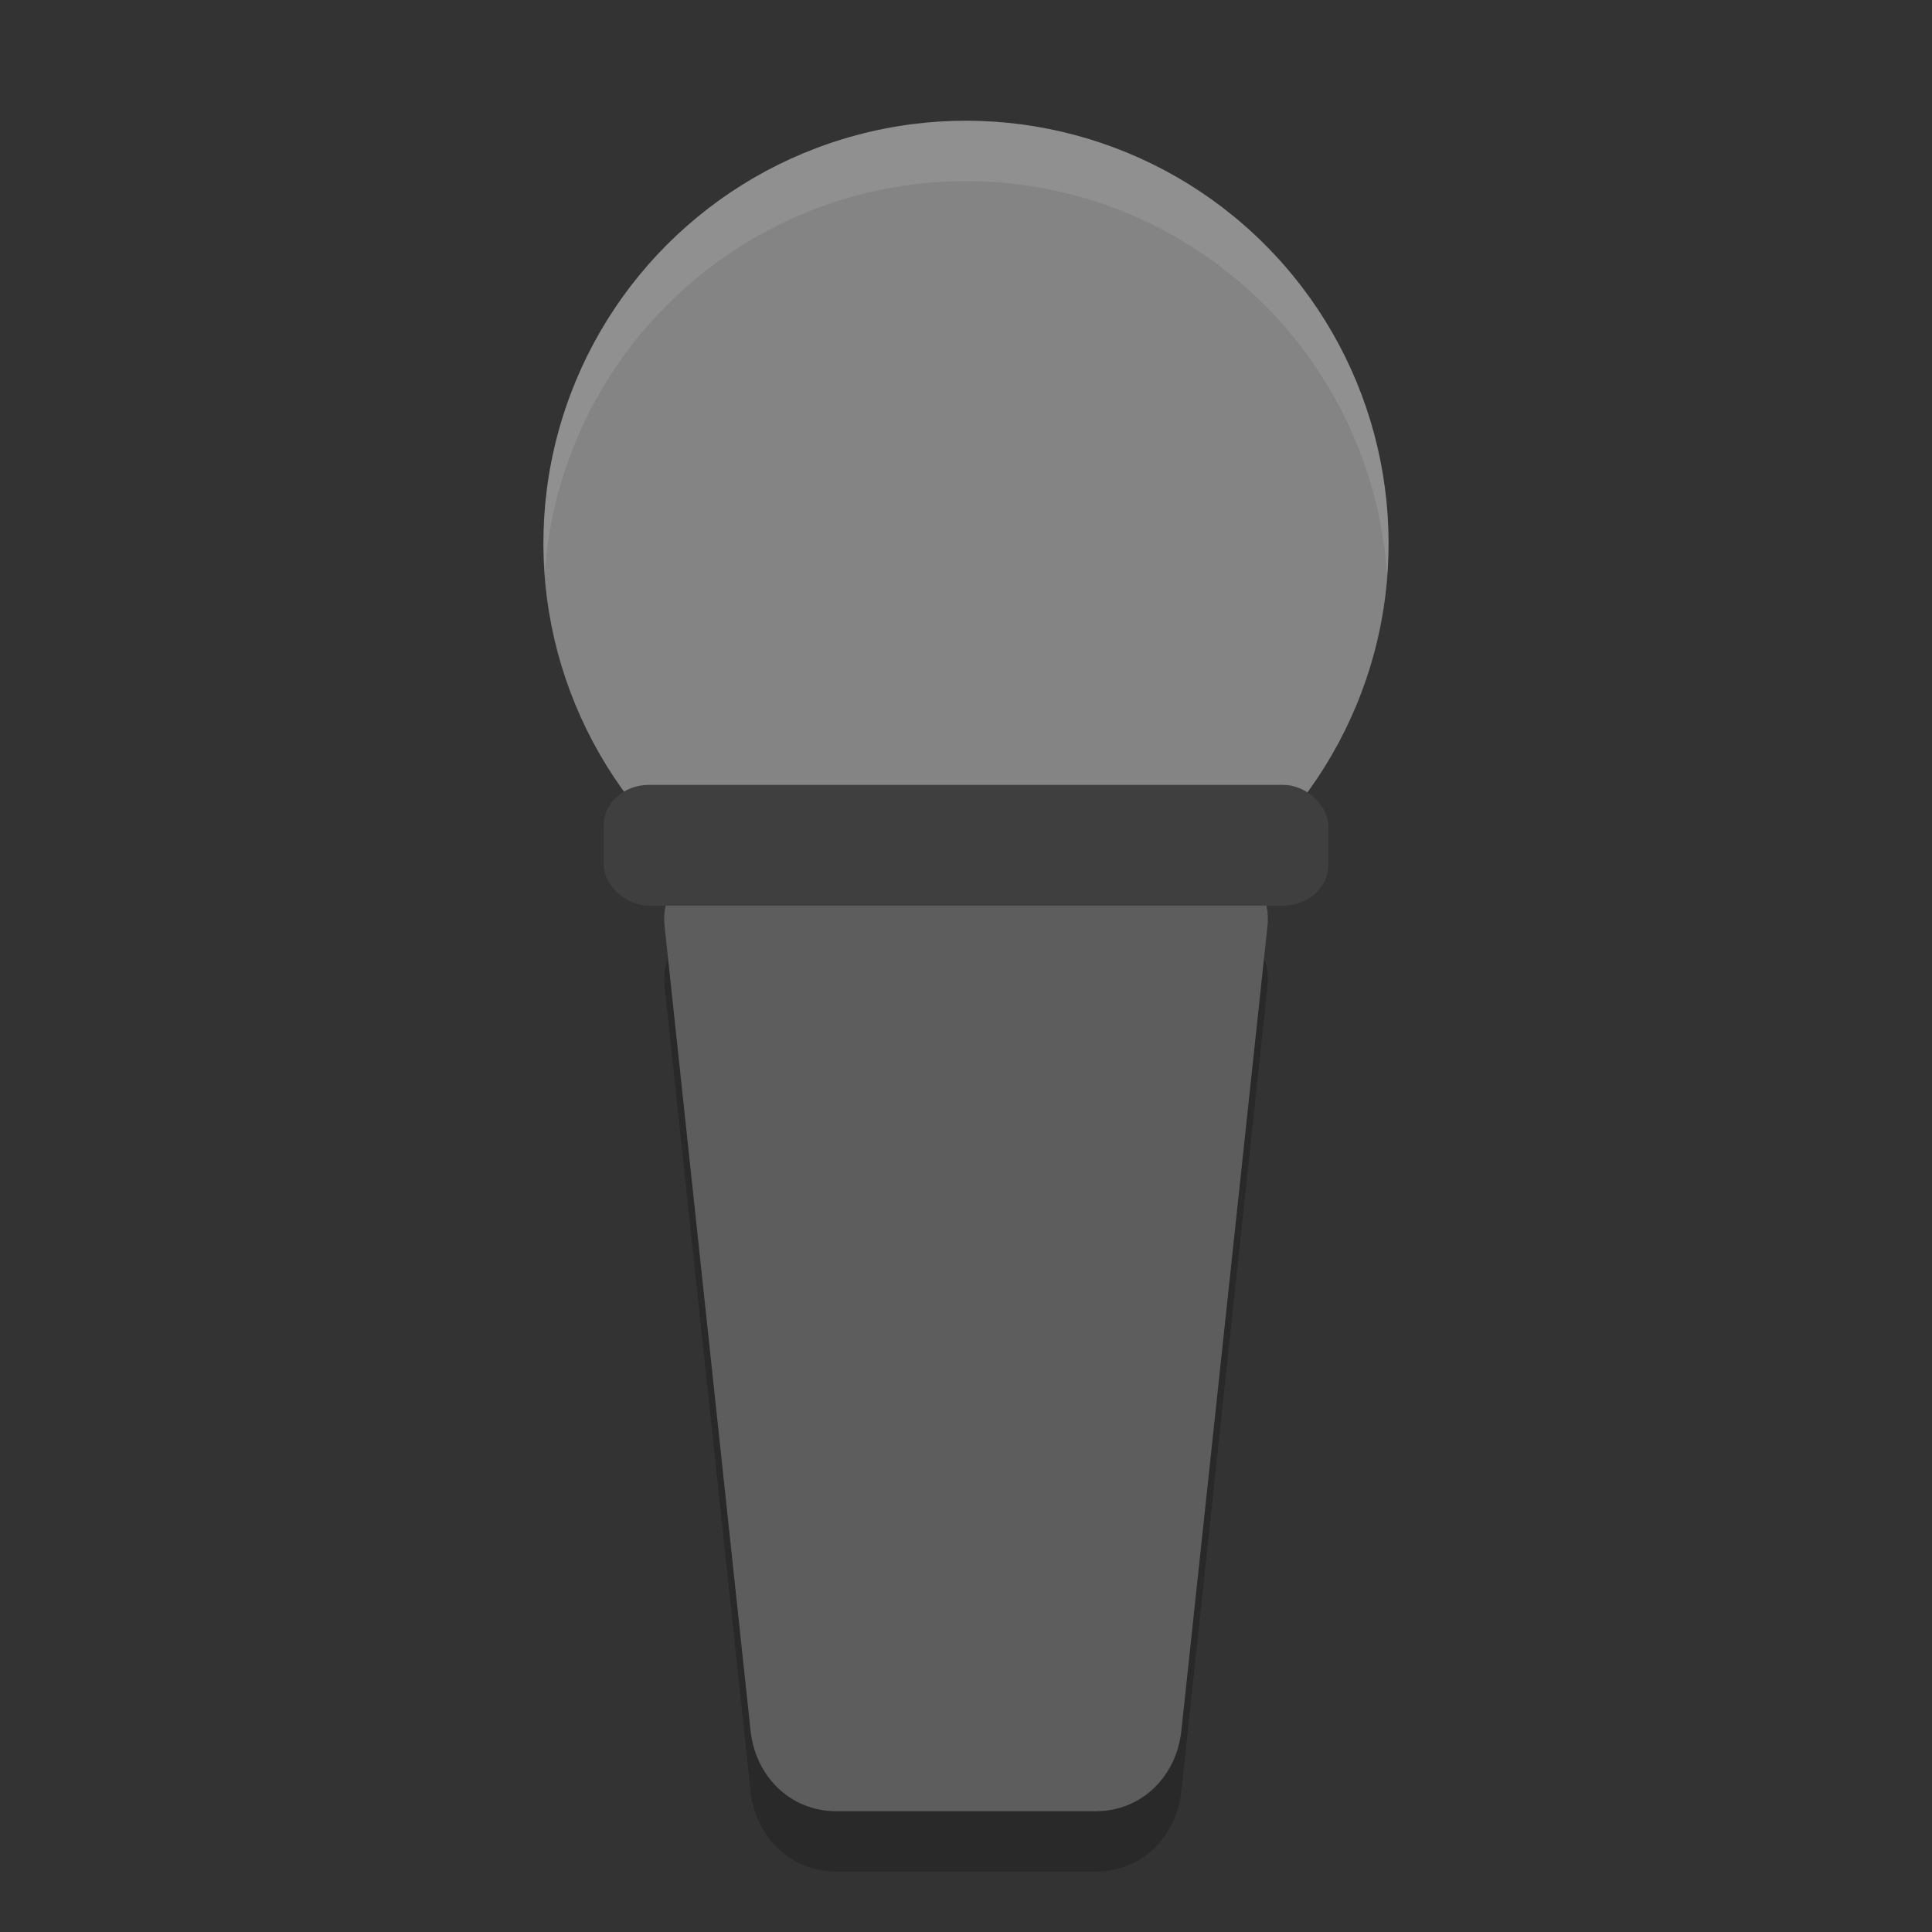
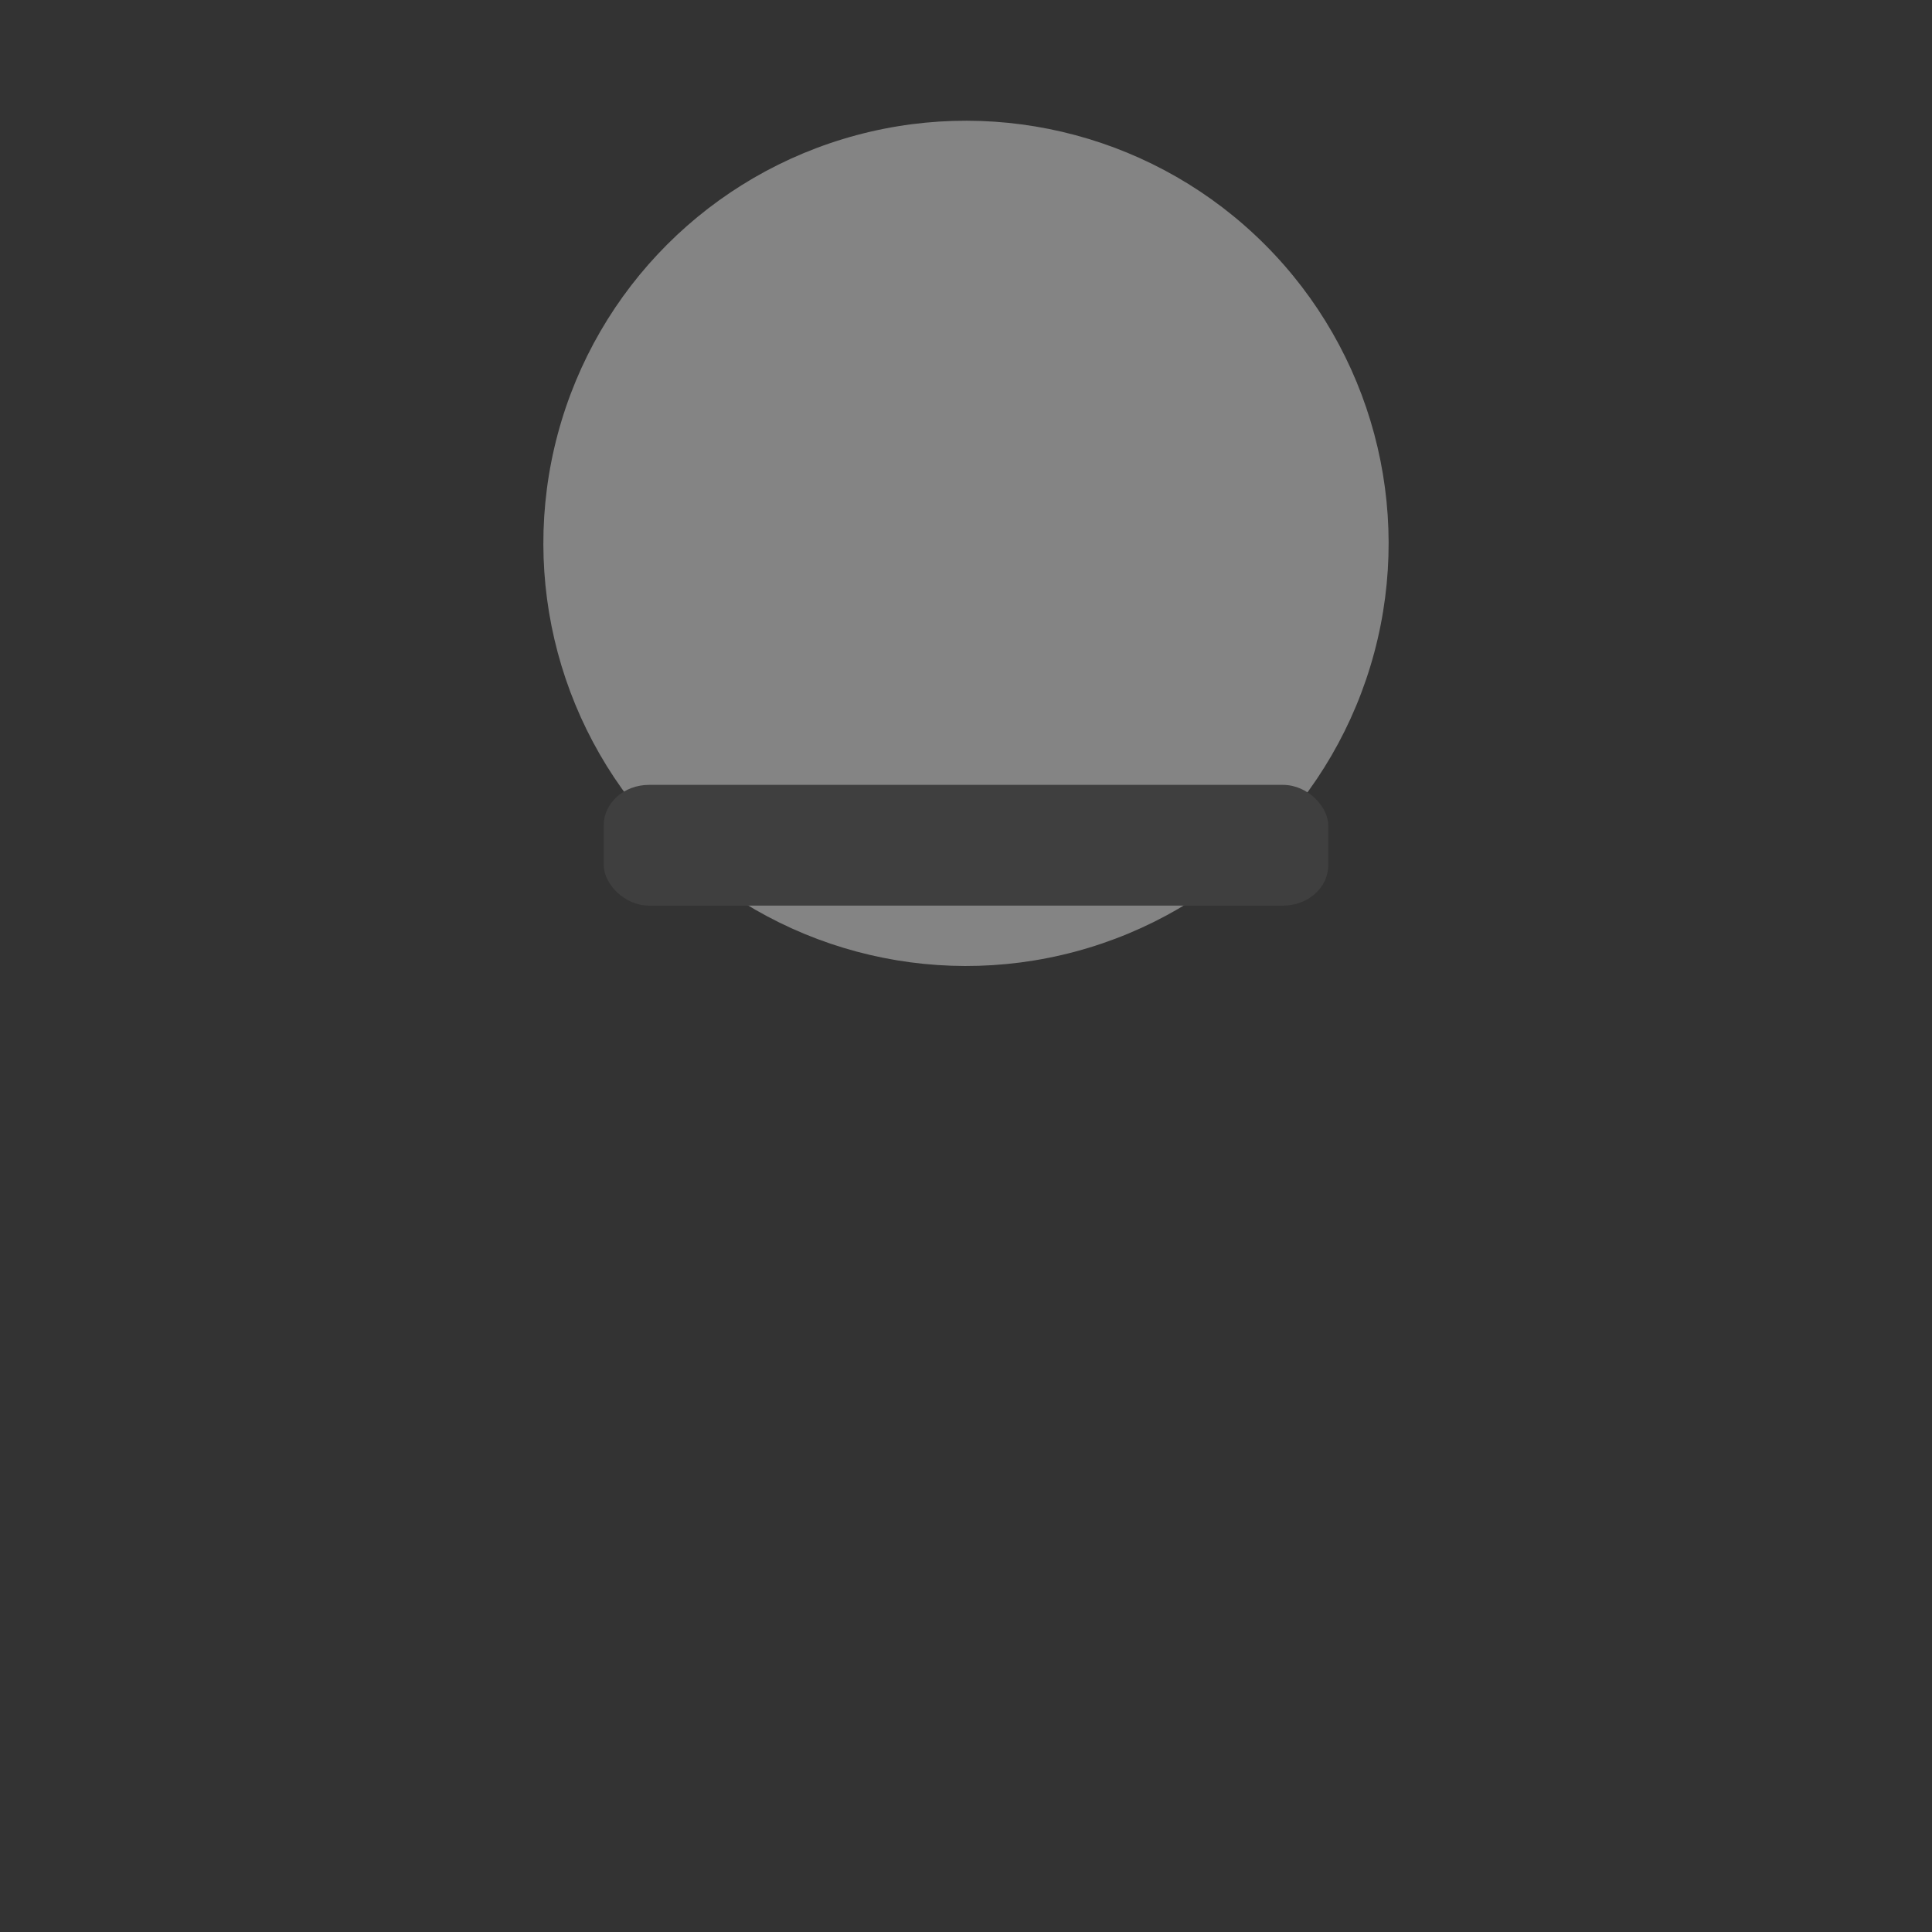
<svg xmlns="http://www.w3.org/2000/svg" height="32" width="32" version="1">
  <rect width="100%" height="100%" fill="#333333" stroke="none" />
-   <path opacity=".2" d="m12.433 15h7.134c0.79 0 1.506 0.598 1.427 1.333l-1.427 13.334c-0.078 0.735-0.636 1.333-1.427 1.333h-4.281c-0.79 0-1.348-0.598-1.427-1.333l-1.425-13.334c-0.079-0.735 0.636-1.333 1.427-1.333z" />
  <circle transform="rotate(15)" cy="4.552" cx="17.784" r="7" fill="#848484" />
-   <path d="m12.433 14h7.134c0.79 0 1.506 0.598 1.427 1.333l-1.427 13.334c-0.078 0.735-0.636 1.333-1.427 1.333h-4.281c-0.79 0-1.348-0.598-1.427-1.333l-1.425-13.334c-0.079-0.735 0.636-1.333 1.427-1.333z" fill="#5d5d5d" />
  <rect rx=".75" ry=".667" height="2" width="12" y="13" x="10" fill="#3f3f3f" />
-   <path opacity=".1" d="m15.938 2a7 7 0 0 0 -6.7 5.188 7 7 0 0 0 -0.213 2.291 7 7 0 0 1 0.213 -1.291 7 7 0 0 1 8.574 -4.949 7 7 0 0 1 5.163 6.283 7 7 0 0 0 -5.163 -7.283 7 7 0 0 0 -1.874 -0.238z" fill="#fff" />
</svg>